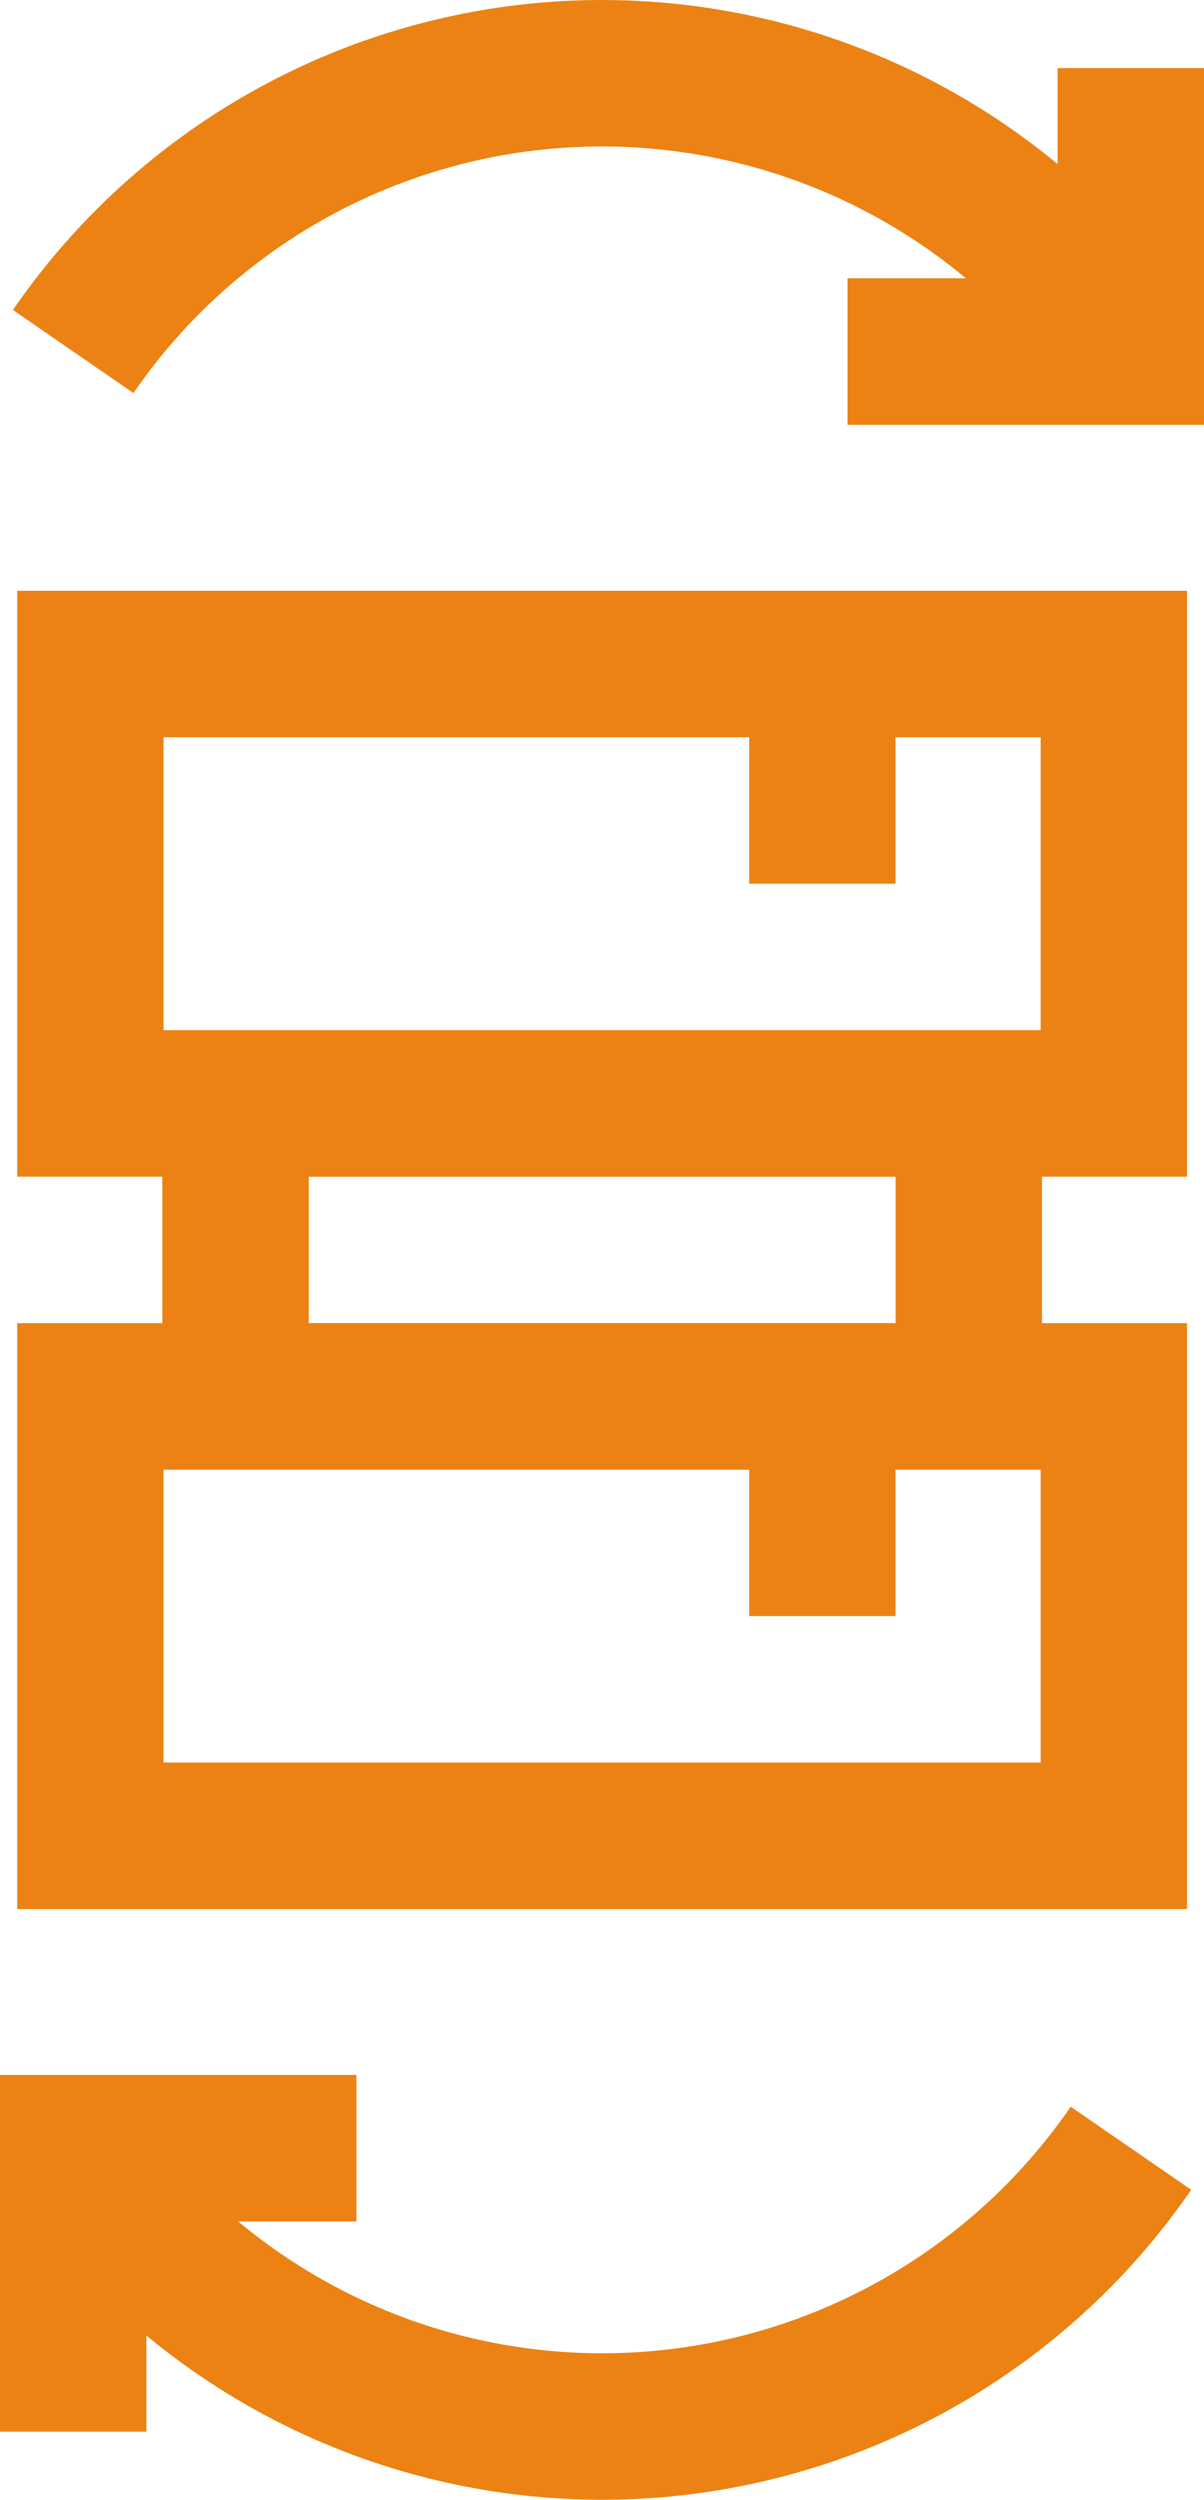
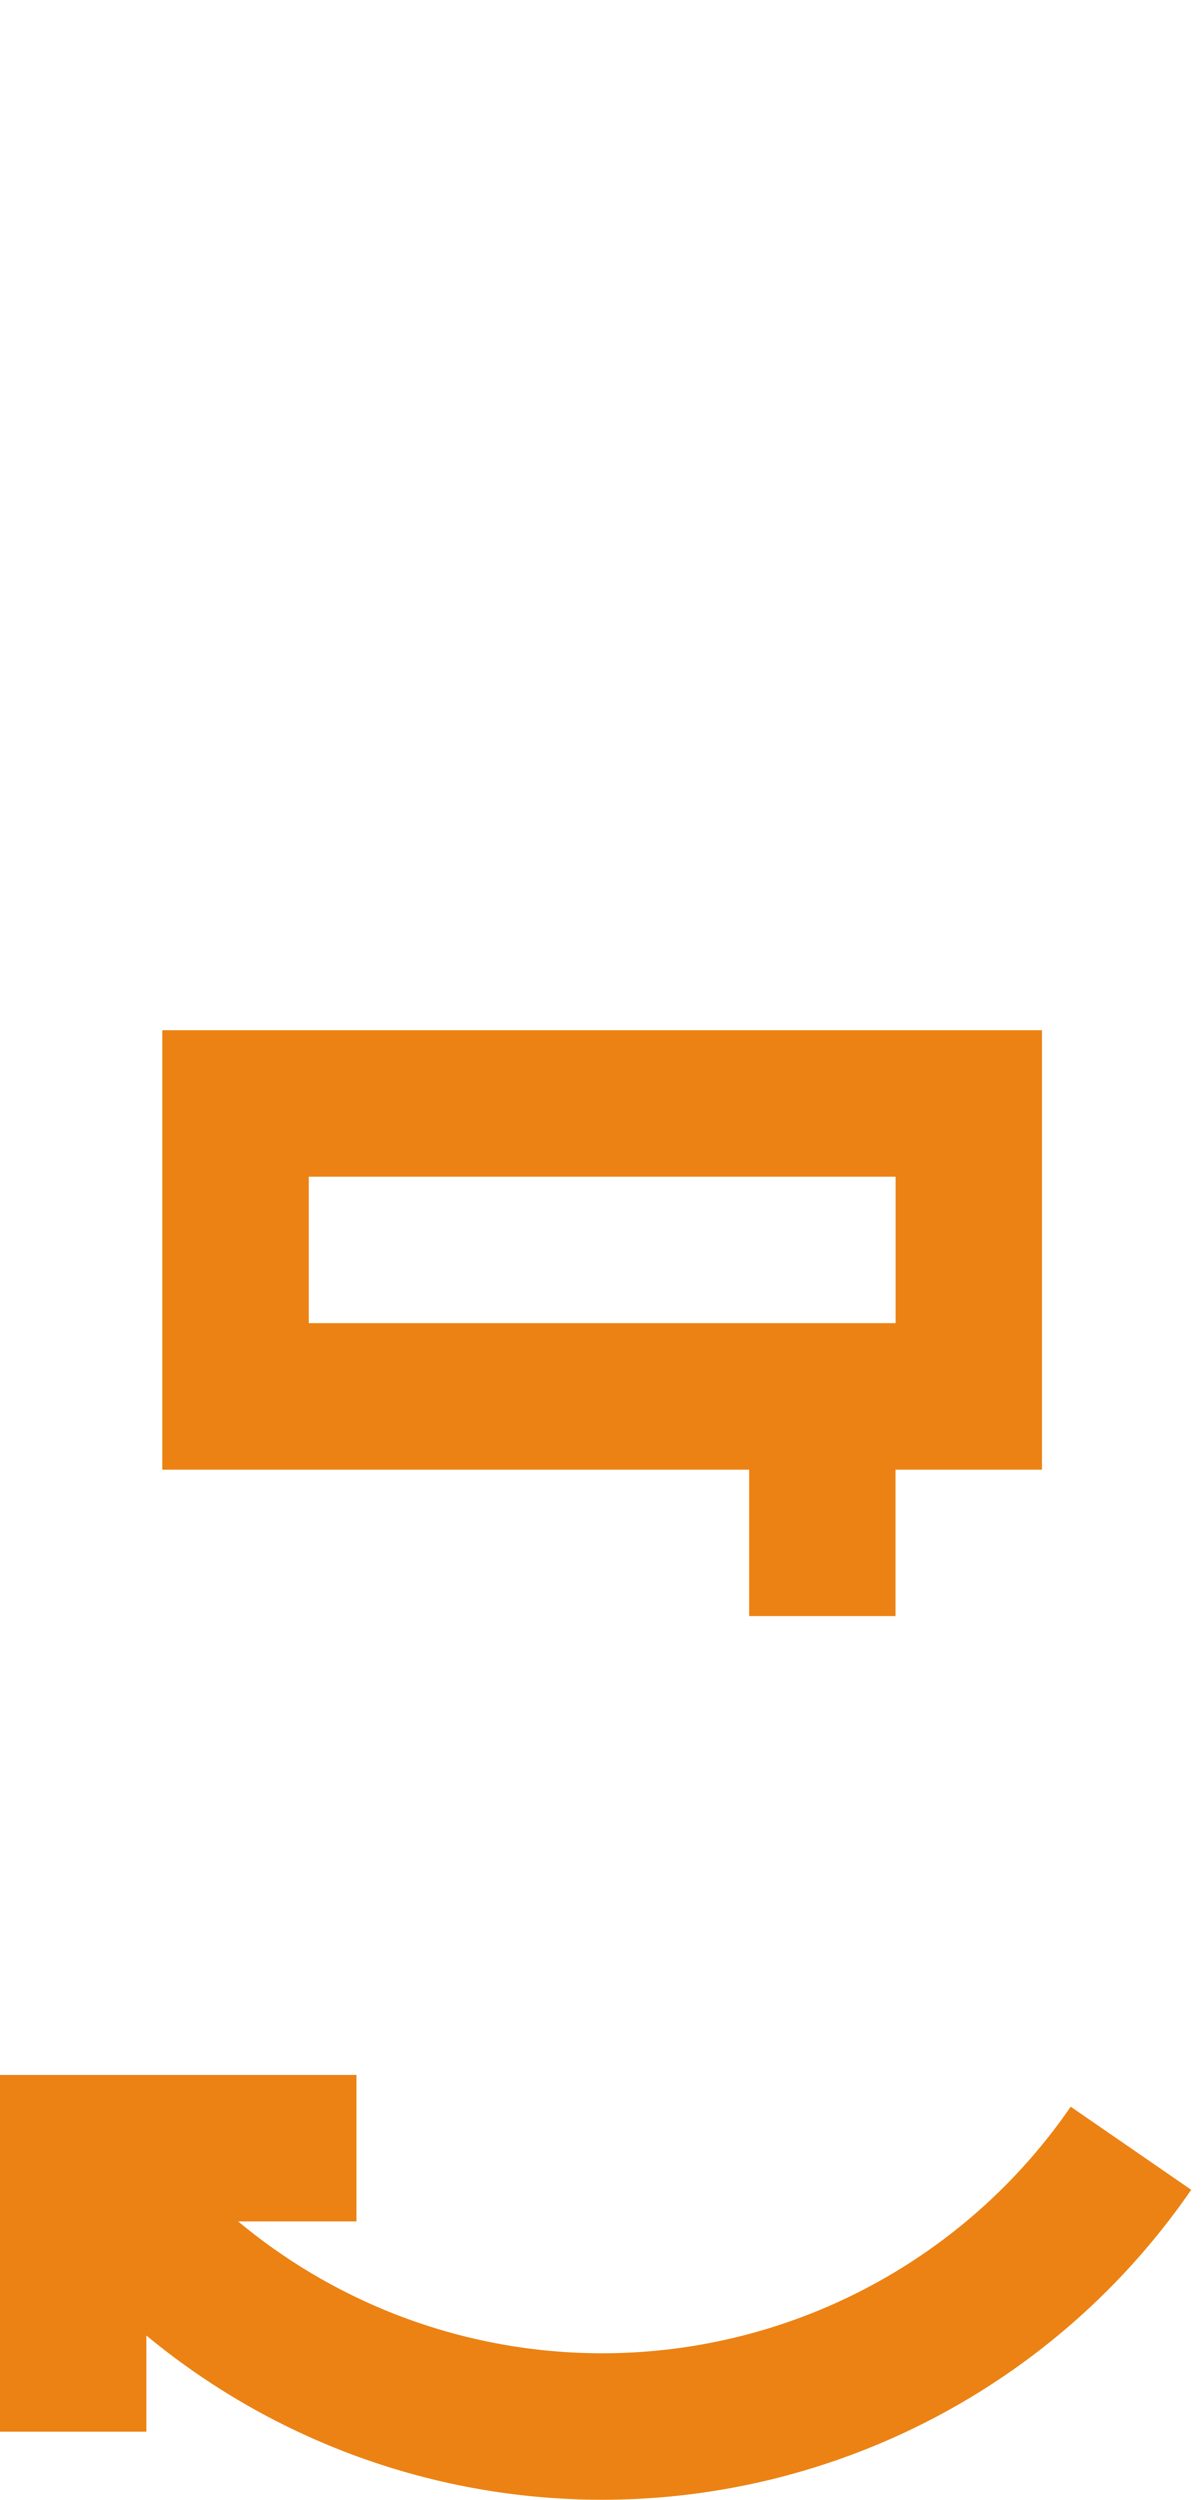
<svg xmlns="http://www.w3.org/2000/svg" width="16.385" height="34" viewBox="0 0 16.385 34">
  <g id="Groupe_19346" data-name="Groupe 19346" transform="translate(-1050 -3098.052)">
    <g id="Groupe_19348" data-name="Groupe 19348" transform="translate(1050.234 3106.087)">
      <g id="Groupe_19346-2" data-name="Groupe 19346" transform="translate(0 5.977)">
-         <path id="Rectangle_1248" data-name="Rectangle 1248" d="M-15-15H.92v7.969H-15Zm13.928,1.992H-13.008v3.984H-1.072Z" transform="translate(15 18.984)" fill="#ec8213" />
        <path id="Rectangle_1249" data-name="Rectangle 1249" d="M-15-15H-3.029v5.977H-15Zm9.979,1.992h-7.986v1.992h7.986Z" transform="translate(16.975 15)" fill="#ec8213" />
        <path id="Ligne_1" data-name="Ligne 1" d="M-13.008,2.988H-15V0h1.992Z" transform="translate(24.961 4.98)" fill="#ec8213" />
      </g>
      <g id="Groupe_19347" data-name="Groupe 19347">
-         <path id="Rectangle_1250" data-name="Rectangle 1250" d="M-15-15H.92v7.969H-15Zm13.928,1.992H-13.008v3.984H-1.072Z" transform="translate(15 15)" fill="#ec8213" />
-         <path id="Ligne_2" data-name="Ligne 2" d="M-13.008,2.988H-15V0h1.992Z" transform="translate(24.961 0.996)" fill="#ec8213" />
-       </g>
+         </g>
    </g>
    <g id="Groupe_19349" data-name="Groupe 19349" transform="translate(1050 3126.274)">
      <path id="Tracé_25084" data-name="Tracé 25084" d="M143.3,436.838a9.735,9.735,0,0,1-8.017-4.216l1.641-1.13a7.738,7.738,0,0,0,12.752,0l1.64,1.13A9.735,9.735,0,0,1,143.3,436.838Z" transform="translate(-135.105 -431.061)" fill="#ec8213" />
      <path id="Tracé_25085" data-name="Tracé 25085" d="M134.626,429.852h-1.992V425h4.851v1.992h-2.859Z" transform="translate(-132.634 -425.001)" fill="#ec8213" />
    </g>
    <g id="Groupe_19350" data-name="Groupe 19350" transform="translate(1050.176 3098.052)">
-       <path id="Tracé_25086" data-name="Tracé 25086" d="M149.675,5.346a7.738,7.738,0,0,0-12.752,0l-1.64-1.13a9.73,9.73,0,0,1,16.033,0Z" transform="translate(-135.283)" fill="#ec8213" />
-       <path id="Tracé_25087" data-name="Tracé 25087" d="M311.165,18.8h-4.851V16.807h2.859V13.948h1.992Z" transform="translate(-294.956 -13.022)" fill="#ec8213" />
-     </g>
+       </g>
  </g>
</svg>